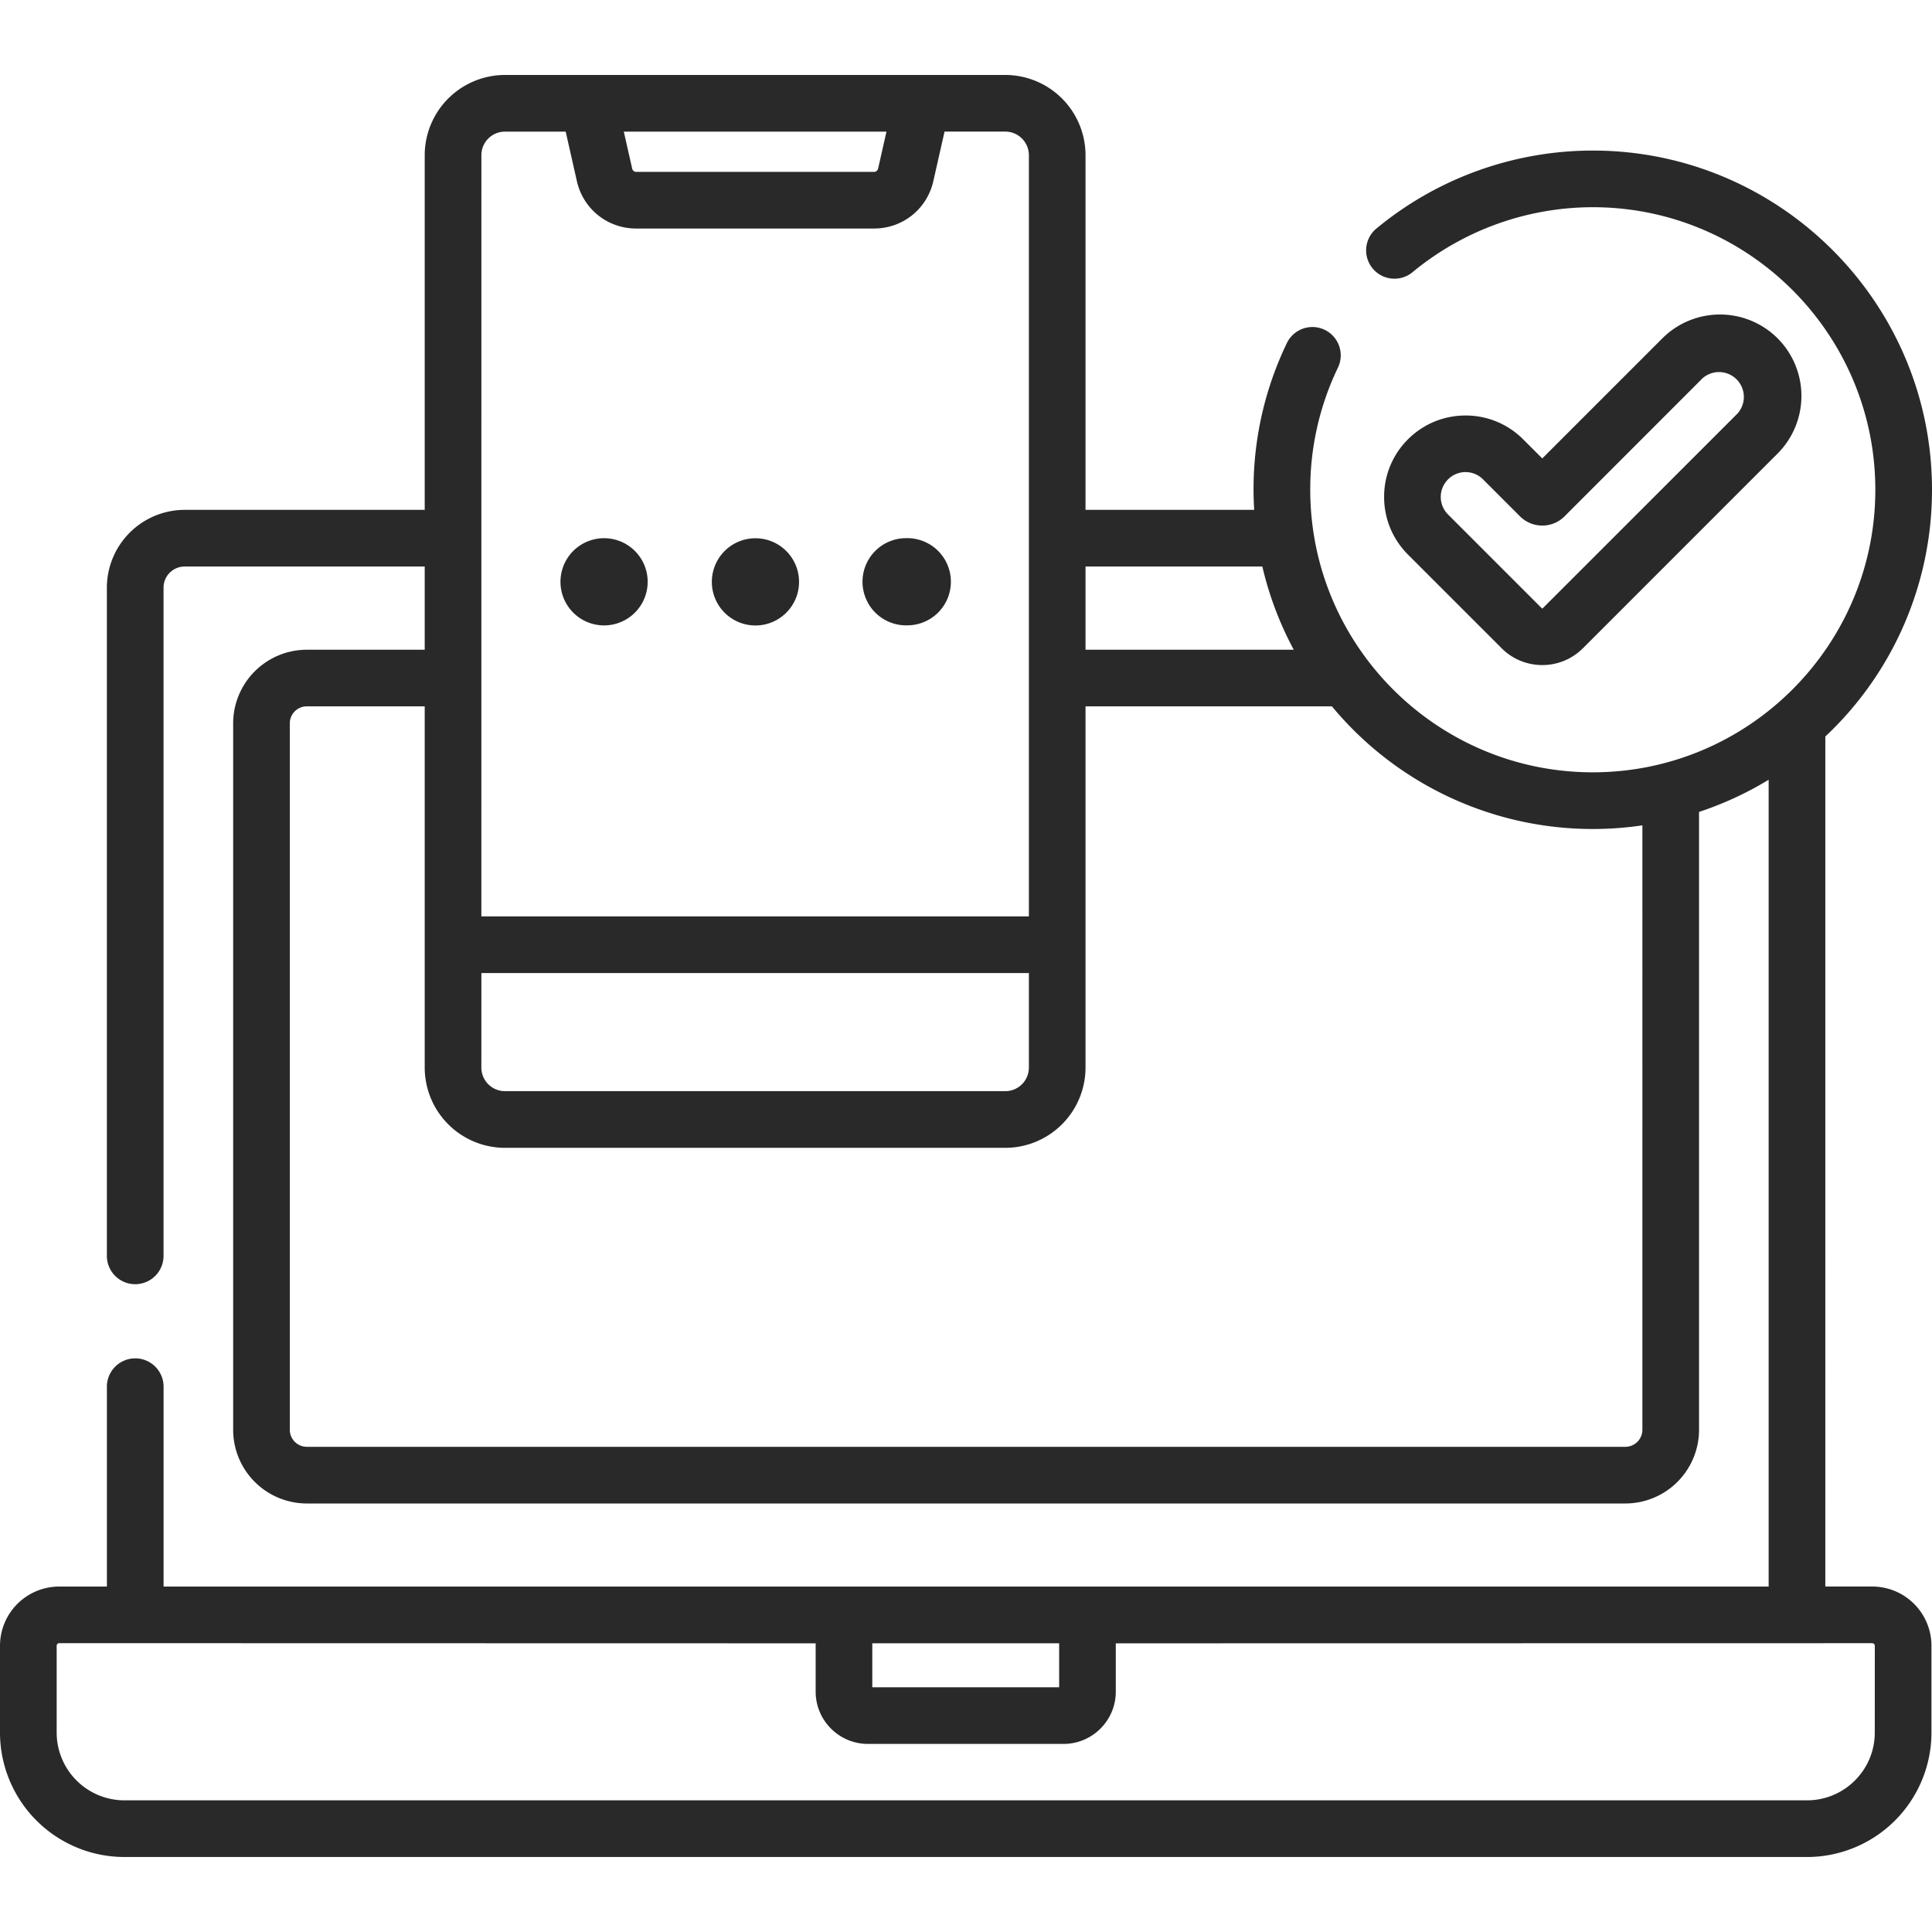
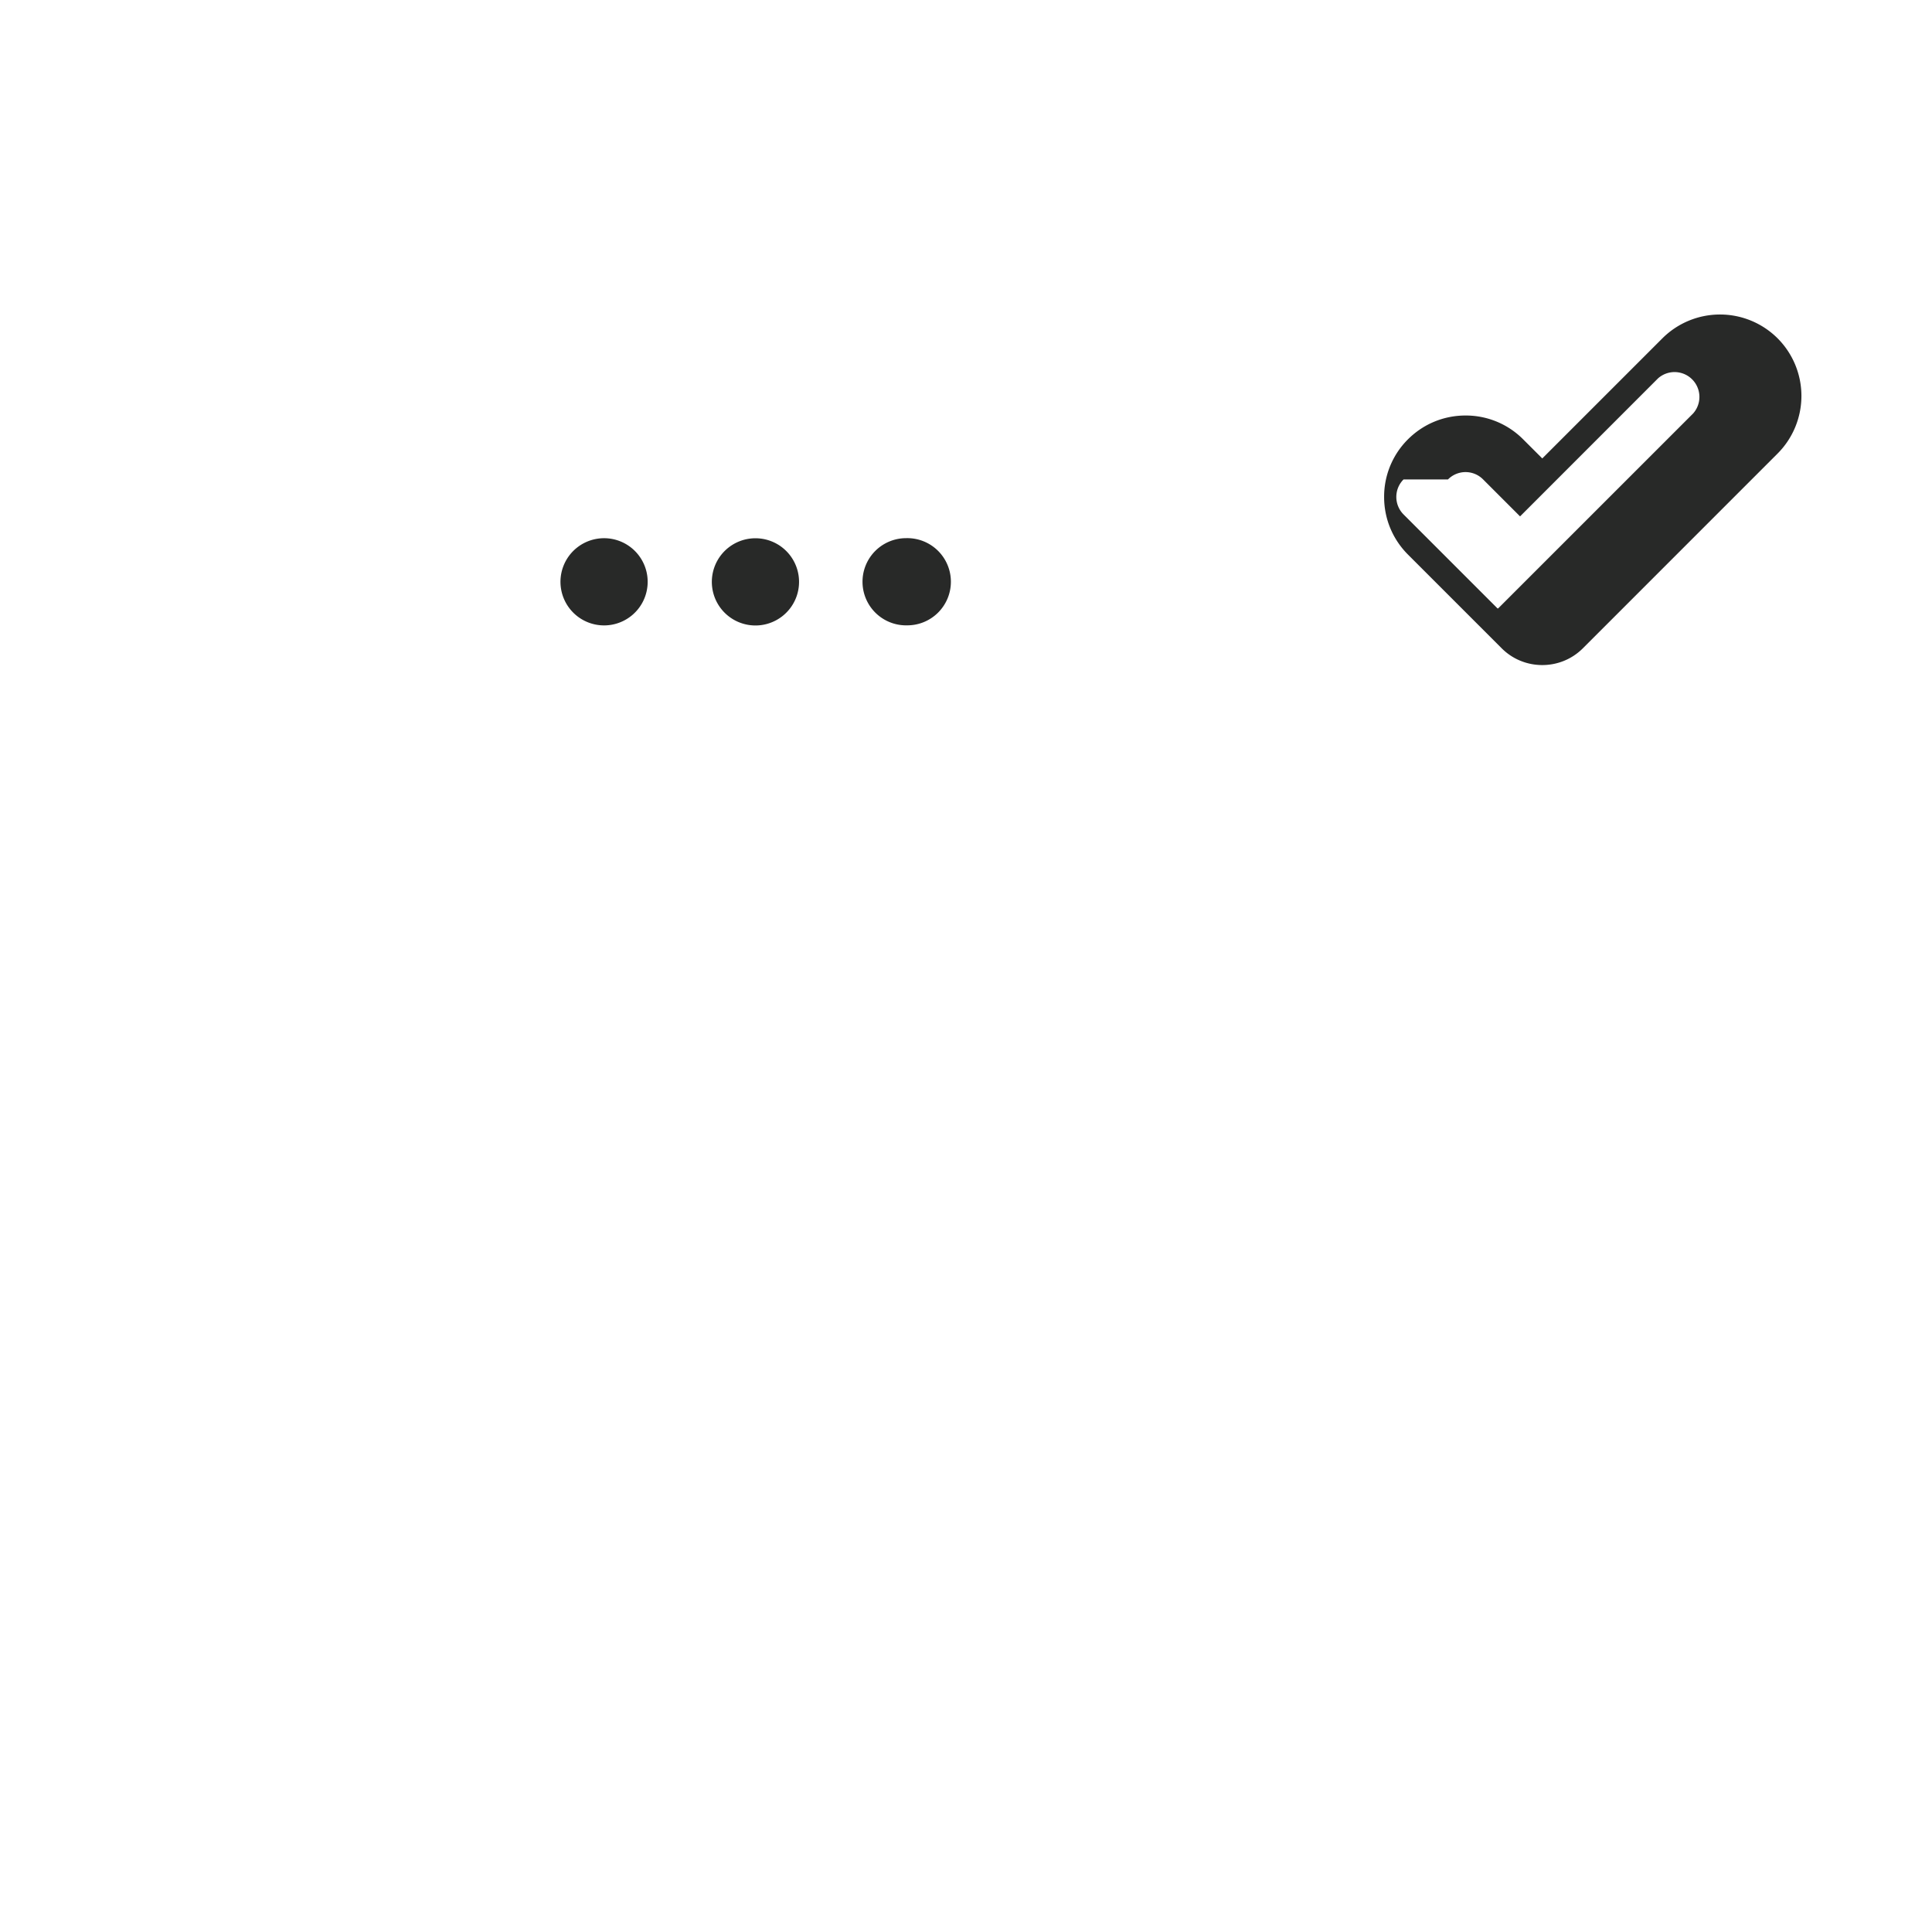
<svg xmlns="http://www.w3.org/2000/svg" width="60" height="60" fill="none">
-   <path fill="#282928" d="M58.144 49.271h-1.457V22.873A10.5 10.5 0 0 0 60 15.21c0-5.808-4.726-10.534-10.534-10.534-2.46 0-4.852.866-6.739 2.437a.88.88 0 0 0 1.126 1.352 8.8 8.8 0 0 1 5.613-2.03c4.838 0 8.774 3.937 8.774 8.775s-3.936 8.775-8.774 8.775c-4.839 0-8.775-3.936-8.775-8.775a8.7 8.7 0 0 1 .868-3.81.88.88 0 0 0-1.584-.766 10.44 10.44 0 0 0-1.025 5.2h-5.238V4.82a2.495 2.495 0 0 0-2.492-2.492H15.682A2.495 2.495 0 0 0 13.19 4.82v11.014H5.735a2.42 2.42 0 0 0-2.416 2.415v20.753a.88.88 0 1 0 1.76 0V18.25c0-.362.294-.656.656-.656h7.455v2.584H9.528a2.29 2.29 0 0 0-2.287 2.287v21.94a2.29 2.29 0 0 0 2.287 2.287h40.95a2.29 2.29 0 0 0 2.287-2.287v-19.19a10.5 10.5 0 0 0 2.162-.999v25.056H5.08v-6.207a.88.88 0 1 0-1.76 0v6.207H1.84A1.84 1.84 0 0 0 0 51.111v2.697a3.867 3.867 0 0 0 3.863 3.863H56.12a3.867 3.867 0 0 0 3.863-3.863V51.11a1.84 1.84 0 0 0-1.839-1.839M33.712 17.593h5.491c.212.912.543 1.779.975 2.584h-6.466zM27.53 4.088l-.26 1.15a.13.13 0 0 1-.125.1h-7.388a.13.13 0 0 1-.124-.1l-.26-1.15zm-12.58.732c0-.404.328-.732.732-.732h1.886l.348 1.539c.196.865.953 1.47 1.841 1.47h7.387c.888 0 1.645-.604 1.841-1.47l.349-1.54h1.886c.404 0 .733.33.733.733v23.64H14.949zm0 25.4h17.003v2.935a.733.733 0 0 1-.733.732H15.682a.734.734 0 0 1-.733-.732zm36.056 14.184a.53.53 0 0 1-.528.528H9.528A.53.53 0 0 1 9 44.404v-21.94c0-.291.237-.528.528-.528h3.662v11.219a2.495 2.495 0 0 0 2.492 2.492H31.22a2.495 2.495 0 0 0 2.492-2.492V21.936h7.652a10.52 10.52 0 0 0 9.642 3.696zm-23.916 6.63h5.803V52.4H27.09zm31.133 2.774c0 1.16-.944 2.103-2.103 2.103H3.863a2.106 2.106 0 0 1-2.103-2.103V51.11a.08.08 0 0 1 .079-.08l23.492.005v1.5c0 .896.728 1.624 1.623 1.624h6.075c.895 0 1.623-.728 1.623-1.623v-1.501l23.492-.004a.08.08 0 0 1 .08.08z" />
-   <path fill="#282928" d="M46.637 20.134c.347.347.803.52 1.26.52s.912-.173 1.26-.52l6.048-6.049a2.533 2.533 0 0 0 0-3.578 2.533 2.533 0 0 0-3.578 0l-3.73 3.73-.594-.593a2.51 2.51 0 0 0-1.789-.74c-.676 0-1.31.262-1.789.74a2.51 2.51 0 0 0-.74 1.79c0 .675.263 1.31.74 1.788zm-1.668-5.245a.766.766 0 0 1 1.09 0l1.148 1.148c.38.38.999.38 1.38 0l4.284-4.286a.772.772 0 0 1 1.09 1.09l-6.049 6.048a.02.02 0 0 1-.031 0l-2.911-2.911a.77.77 0 0 1-.226-.545c0-.206.08-.399.225-.544M18.977 19.405a1.354 1.354 0 1 0-.434-2.673 1.354 1.354 0 0 0 .434 2.673M24.712 18.589a1.354 1.354 0 1 0-2.502-1.037 1.354 1.354 0 0 0 2.502 1.037M28.14 19.42a1.354 1.354 0 1 0 0-2.707 1.354 1.354 0 0 0 0 2.708" />
+   <path fill="#282928" d="M46.637 20.134c.347.347.803.52 1.26.52s.912-.173 1.26-.52l6.048-6.049a2.533 2.533 0 0 0 0-3.578 2.533 2.533 0 0 0-3.578 0l-3.73 3.73-.594-.593a2.51 2.51 0 0 0-1.789-.74c-.676 0-1.31.262-1.789.74a2.51 2.51 0 0 0-.74 1.79c0 .675.263 1.31.74 1.788zm-1.668-5.245a.766.766 0 0 1 1.09 0l1.148 1.148l4.284-4.286a.772.772 0 0 1 1.09 1.09l-6.049 6.048a.02.02 0 0 1-.031 0l-2.911-2.911a.77.77 0 0 1-.226-.545c0-.206.08-.399.225-.544M18.977 19.405a1.354 1.354 0 1 0-.434-2.673 1.354 1.354 0 0 0 .434 2.673M24.712 18.589a1.354 1.354 0 1 0-2.502-1.037 1.354 1.354 0 0 0 2.502 1.037M28.14 19.42a1.354 1.354 0 1 0 0-2.707 1.354 1.354 0 0 0 0 2.708" />
</svg>